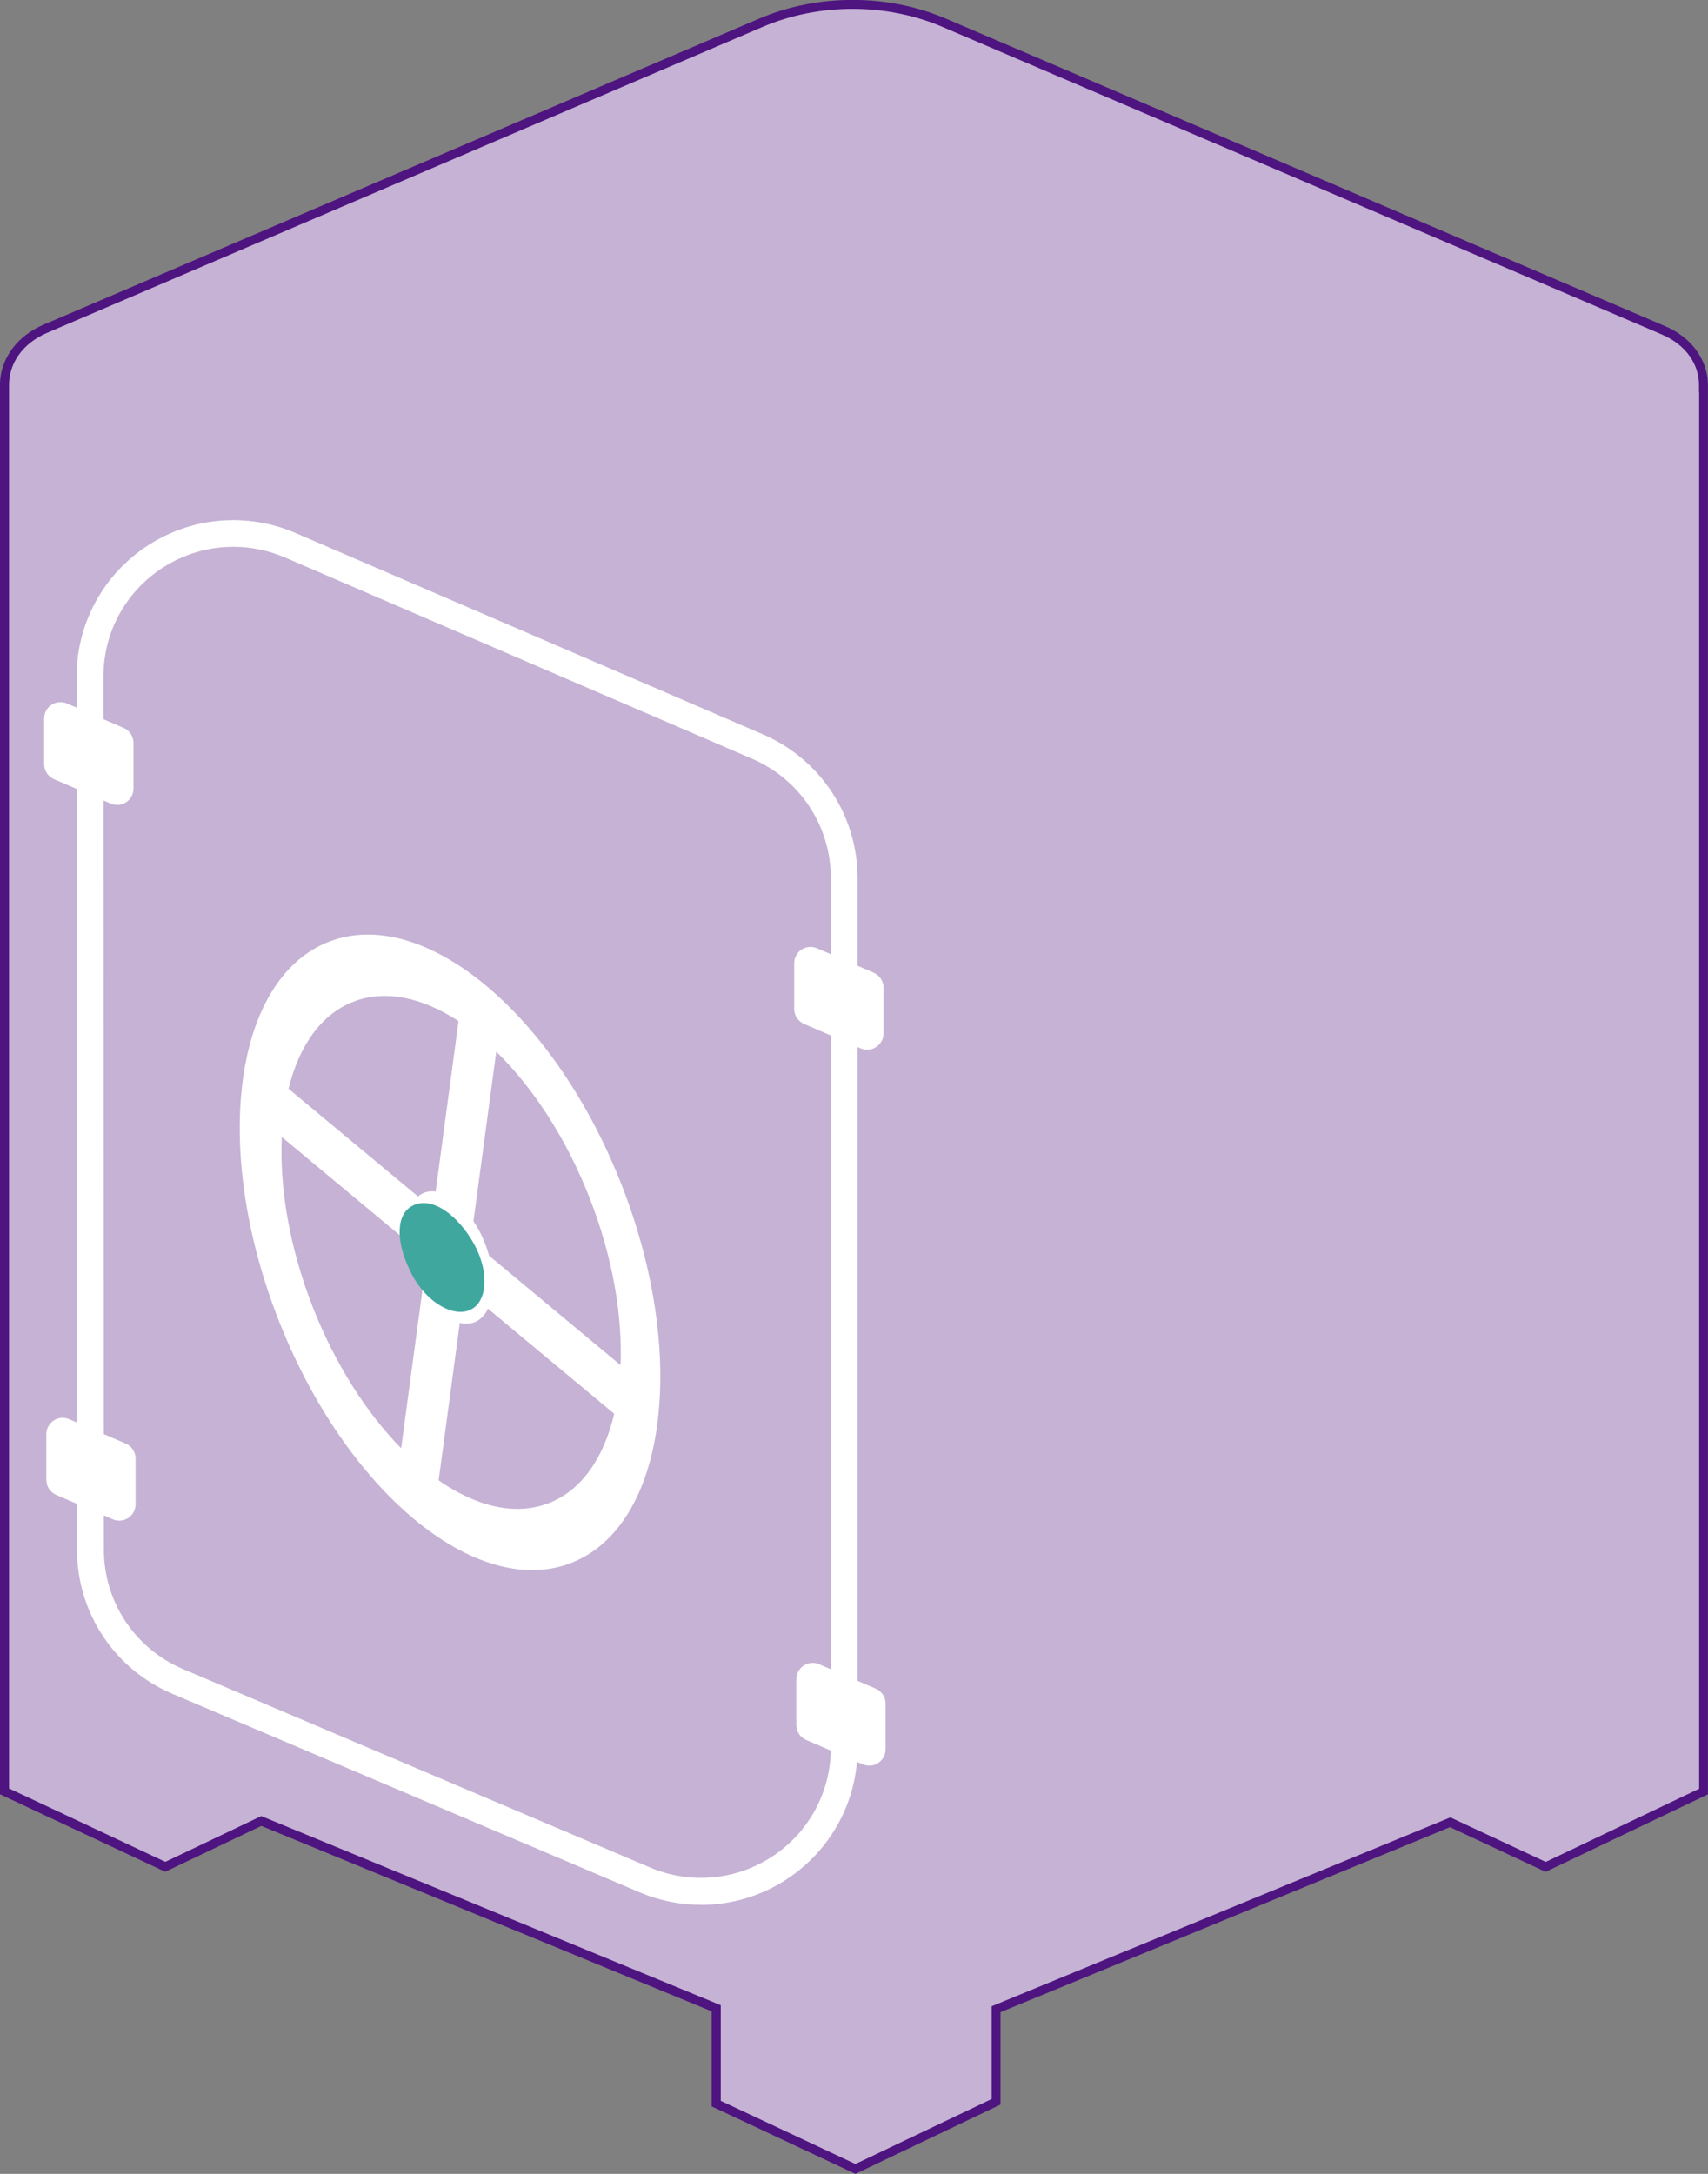
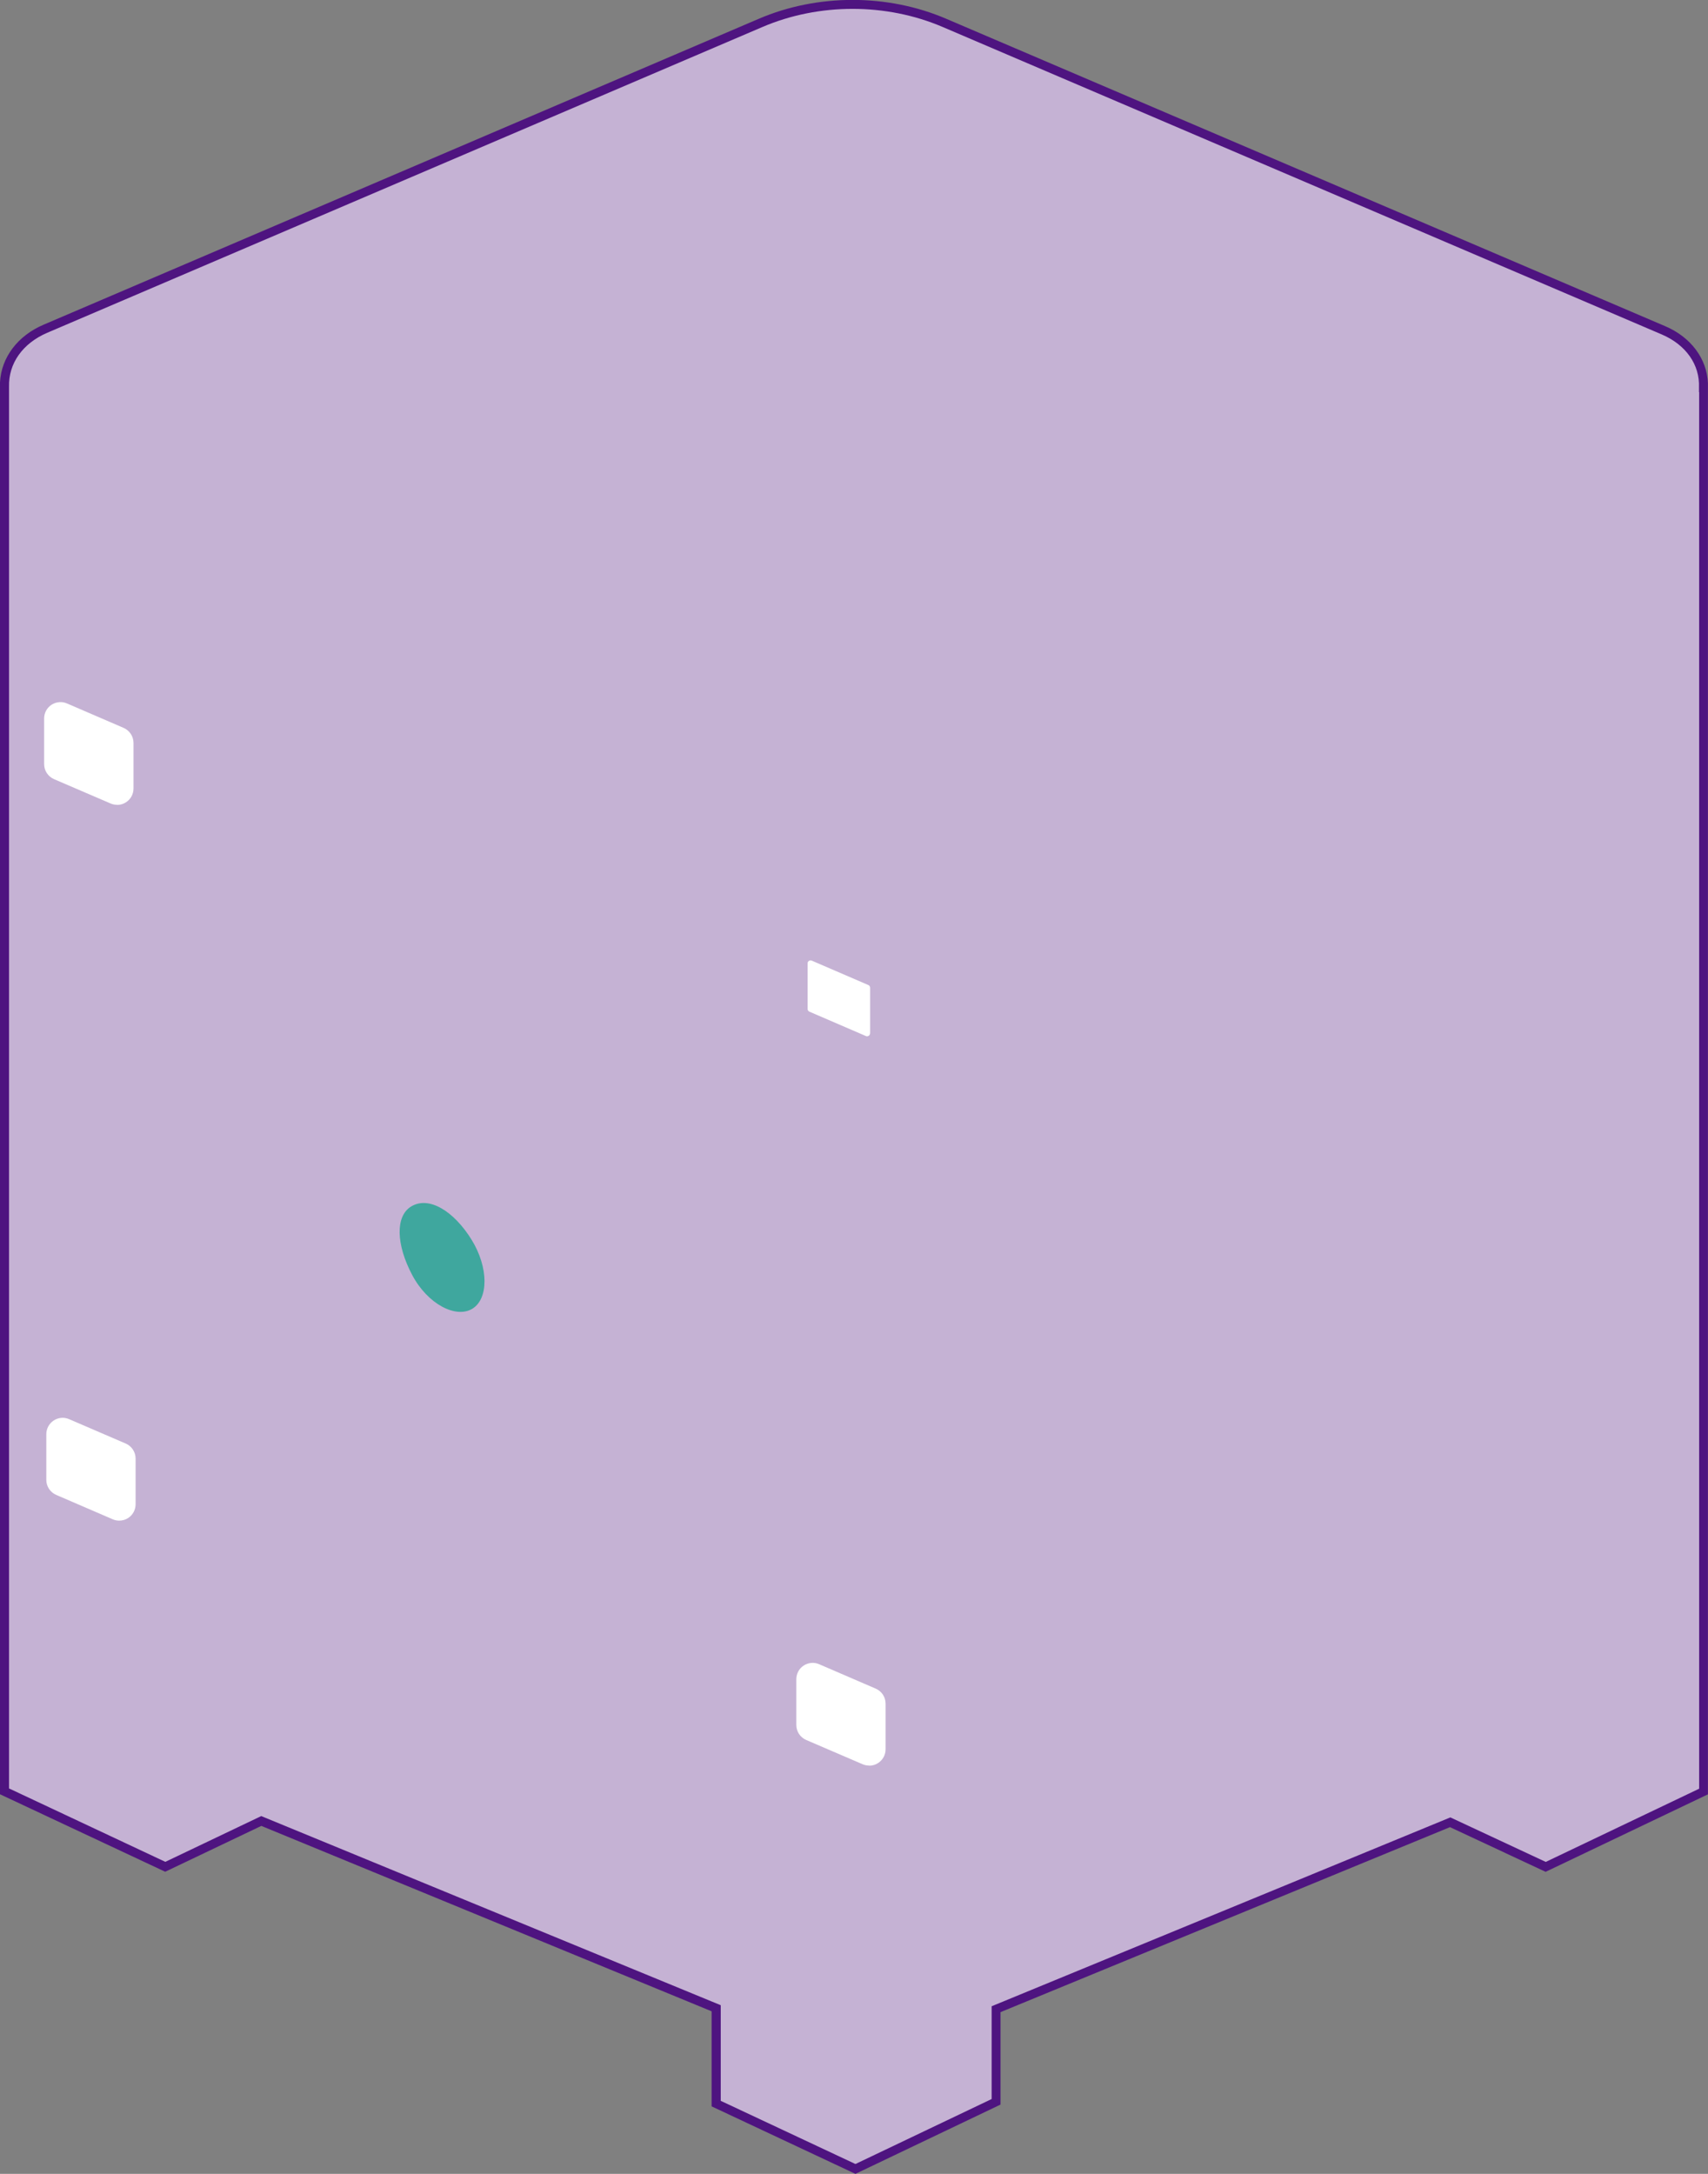
<svg xmlns="http://www.w3.org/2000/svg" width="44" height="56" viewBox="0 0 44 56" fill="none">
  <rect x="0" y="0" width="44" height="56" fill="#808080" stroke="none" />
  <g clip-path="url(#clip0_3466_113133)">
    <path d="M43.883 9.986C43.904 9.408 43.571 8.819 42.854 8.51L24.328 0.59C22.838 -0.048 21.084 -0.048 19.594 0.59L1.172 8.467C0.443 8.78 0.1 9.376 0.116 9.963V46.145L4.257 48.091L6.73 46.91L18.45 51.734V54.186L22.04 55.869L25.662 54.14V51.754L37.358 46.94L39.82 48.089L43.887 46.148V9.986H43.883Z" fill="#C5B2D4" />
    <path d="M22.037 56L18.332 54.261V51.812L6.732 47.036L4.256 48.217L0 46.221V9.85C0.032 9.212 0.454 8.648 1.126 8.363L19.55 0.483C21.061 -0.164 22.865 -0.164 24.374 0.483L42.9 8.404C43.562 8.687 43.972 9.242 43.998 9.871V46.223L39.817 48.219L37.353 47.068L25.774 51.834V54.215L22.037 56ZM18.562 54.116L22.037 55.746L25.546 54.072V51.682L37.363 46.817L39.82 47.964L43.772 46.078V10.101H43.767V9.981C43.792 9.394 43.432 8.883 42.81 8.616L24.284 0.695C22.831 0.073 21.096 0.073 19.642 0.695L1.218 8.572C0.584 8.844 0.217 9.362 0.233 9.961V10.078V46.071L4.259 47.962L6.73 46.783L18.567 51.655V54.112L18.562 54.116Z" fill="#4E1480" />
-     <path d="M18.057 49.069C17.522 49.069 16.982 48.963 16.472 48.744L4.441 43.633C2.949 42.999 1.984 41.544 1.984 39.925L1.973 17.432C1.973 16.071 2.651 14.812 3.791 14.063C4.93 13.315 6.358 13.191 7.611 13.729L19.654 18.917C21.135 19.555 22.092 21.008 22.092 22.619V45.037C22.092 46.393 21.414 47.65 20.281 48.401C19.61 48.845 18.835 49.071 18.055 49.071L18.057 49.069ZM6.01 14.086C5.366 14.086 4.727 14.273 4.171 14.637C3.228 15.256 2.662 16.301 2.665 17.43L2.676 39.923C2.676 41.263 3.477 42.47 4.713 42.995L16.745 48.106C17.78 48.546 18.962 48.44 19.901 47.819C20.842 47.199 21.403 46.156 21.403 45.032V22.615C21.403 21.279 20.609 20.078 19.382 19.548L7.339 14.36C6.912 14.176 6.46 14.086 6.01 14.086Z" fill="white" />
    <path d="M3.093 20.312V19.135C3.093 19.105 3.074 19.078 3.047 19.066L1.589 18.438C1.538 18.417 1.482 18.454 1.482 18.507V19.683C1.482 19.713 1.501 19.741 1.529 19.752L2.984 20.381C3.035 20.402 3.09 20.365 3.09 20.312H3.093Z" fill="white" />
    <path d="M3.017 20.732C2.959 20.732 2.904 20.721 2.849 20.698L1.393 20.072C1.238 20.005 1.137 19.853 1.137 19.685V18.508C1.137 18.365 1.208 18.234 1.326 18.156C1.446 18.078 1.596 18.064 1.725 18.121L3.183 18.75C3.338 18.817 3.439 18.969 3.439 19.137V20.313C3.439 20.456 3.368 20.587 3.248 20.666C3.178 20.712 3.098 20.735 3.017 20.735V20.732ZM1.829 19.505L2.747 19.901V19.312L1.829 18.916V19.505Z" fill="white" />
    <path d="M3.147 38.751V37.575C3.147 37.545 3.129 37.517 3.101 37.505L1.643 36.877C1.592 36.856 1.537 36.893 1.537 36.946V38.123C1.537 38.153 1.556 38.18 1.583 38.192L3.039 38.82C3.09 38.841 3.145 38.804 3.145 38.751H3.147Z" fill="white" />
    <path d="M3.071 39.172C3.014 39.172 2.958 39.161 2.905 39.138L1.447 38.509C1.293 38.442 1.193 38.29 1.193 38.122V36.946C1.193 36.805 1.263 36.672 1.383 36.593C1.502 36.515 1.65 36.501 1.782 36.559L3.24 37.187C3.394 37.254 3.493 37.406 3.493 37.574V38.751C3.493 38.894 3.422 39.025 3.304 39.103C3.235 39.149 3.154 39.172 3.071 39.172ZM1.883 37.945L2.801 38.341V37.751L1.883 37.355V37.945Z" fill="white" />
    <path d="M22.415 26.62V25.444C22.415 25.414 22.396 25.386 22.369 25.375L20.911 24.746C20.86 24.725 20.805 24.762 20.805 24.815V25.992C20.805 26.022 20.823 26.049 20.851 26.061L22.307 26.689C22.357 26.71 22.413 26.673 22.413 26.62H22.415Z" fill="white" />
-     <path d="M22.339 27.041C22.282 27.041 22.226 27.03 22.171 27.007L20.715 26.378C20.561 26.311 20.459 26.159 20.459 25.991V24.815C20.459 24.672 20.53 24.541 20.648 24.462C20.768 24.384 20.916 24.37 21.047 24.428L22.505 25.056C22.66 25.123 22.761 25.275 22.761 25.443V26.62C22.761 26.763 22.69 26.894 22.57 26.972C22.501 27.018 22.42 27.041 22.339 27.041ZM21.151 25.814L22.069 26.21V25.621L21.151 25.224V25.814Z" fill="white" />
    <path d="M22.468 45.062V43.885C22.468 43.855 22.449 43.828 22.422 43.816L20.963 43.188C20.913 43.167 20.857 43.204 20.857 43.257V44.433C20.857 44.463 20.876 44.491 20.904 44.502L22.359 45.131C22.41 45.152 22.465 45.115 22.465 45.062H22.468Z" fill="white" />
    <path d="M22.392 45.482C22.334 45.482 22.279 45.471 22.223 45.448L20.767 44.822C20.613 44.755 20.514 44.603 20.514 44.435V43.258C20.514 43.118 20.583 42.984 20.703 42.906C20.823 42.828 20.973 42.814 21.102 42.871L22.56 43.5C22.715 43.567 22.814 43.719 22.814 43.887V45.063C22.814 45.206 22.742 45.337 22.622 45.416C22.553 45.462 22.472 45.485 22.392 45.485V45.482ZM21.203 44.255L22.122 44.651V44.062L21.203 43.666V44.255Z" fill="white" />
-     <path d="M8.472 24.259C6.026 25.21 5.442 29.562 7.166 33.98C8.889 38.399 12.269 41.213 14.714 40.262C17.16 39.311 17.744 34.959 16.02 30.54C14.297 26.122 10.917 23.308 8.472 24.259ZM12.599 32.348C12.571 32.244 12.537 32.141 12.497 32.037C12.414 31.823 12.313 31.629 12.197 31.457L12.784 27.091C13.725 28.01 14.588 29.318 15.194 30.874C15.783 32.382 16.036 33.881 15.986 35.166L12.599 32.348ZM9.104 25.804C9.927 25.484 10.88 25.694 11.812 26.304L11.222 30.695C11.118 30.681 11.016 30.69 10.924 30.727C10.866 30.75 10.816 30.782 10.767 30.821L7.433 28.047C7.703 26.944 8.269 26.126 9.104 25.804ZM8.049 33.651C7.452 32.115 7.198 30.591 7.26 29.29L10.458 31.952C10.481 32.205 10.546 32.479 10.652 32.753C10.719 32.923 10.797 33.08 10.883 33.225L10.333 37.307C9.441 36.398 8.629 35.136 8.049 33.651ZM11.3 38.134L11.845 34.077C11.976 34.109 12.105 34.107 12.223 34.061C12.375 34.001 12.491 33.879 12.571 33.713L15.822 36.419C15.557 37.551 14.987 38.39 14.138 38.721C13.277 39.055 12.271 38.811 11.298 38.134H11.3Z" fill="white" />
    <path d="M12.145 31.93C12.592 32.651 12.588 33.459 12.166 33.715C11.743 33.97 11.017 33.595 10.62 32.847C10.198 32.052 10.188 31.334 10.583 31.085C11.042 30.795 11.69 31.196 12.147 31.933L12.145 31.93Z" fill="#3FA79E" />
  </g>
  <defs>
    <clipPath id="clip0_3466_113133">
      <rect width="44" height="56" fill="white" />
    </clipPath>
  </defs>
</svg>